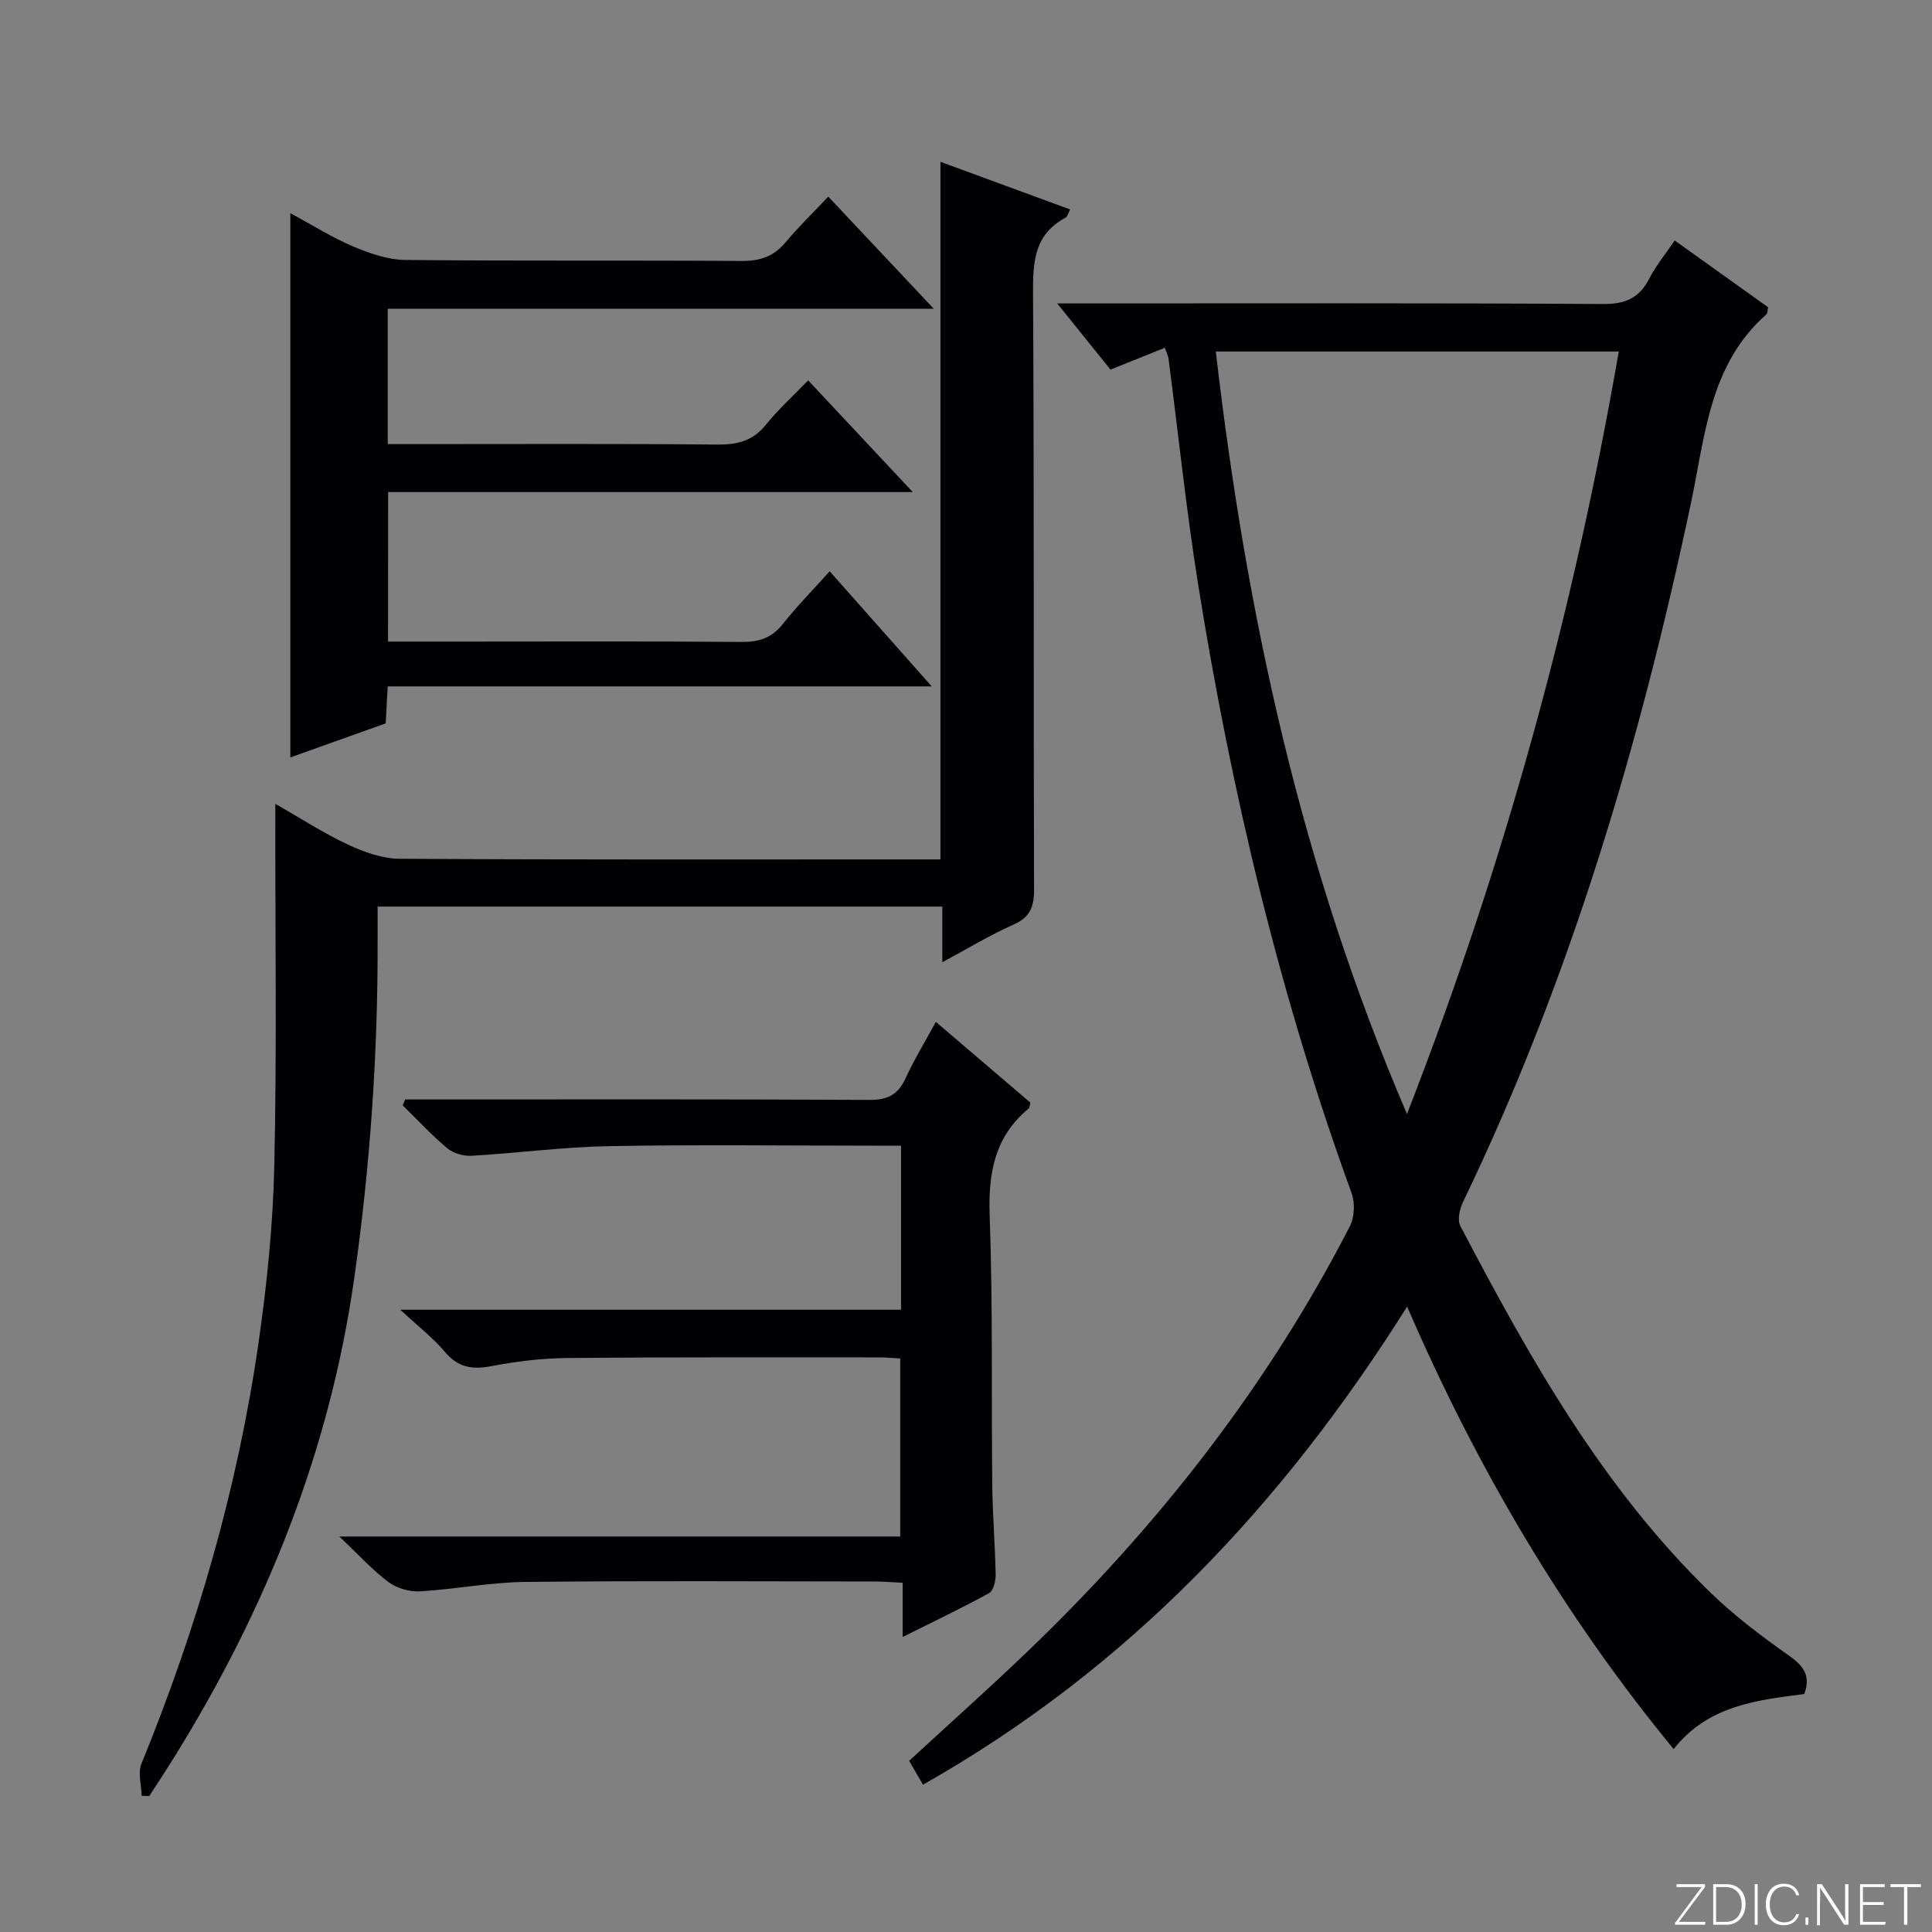
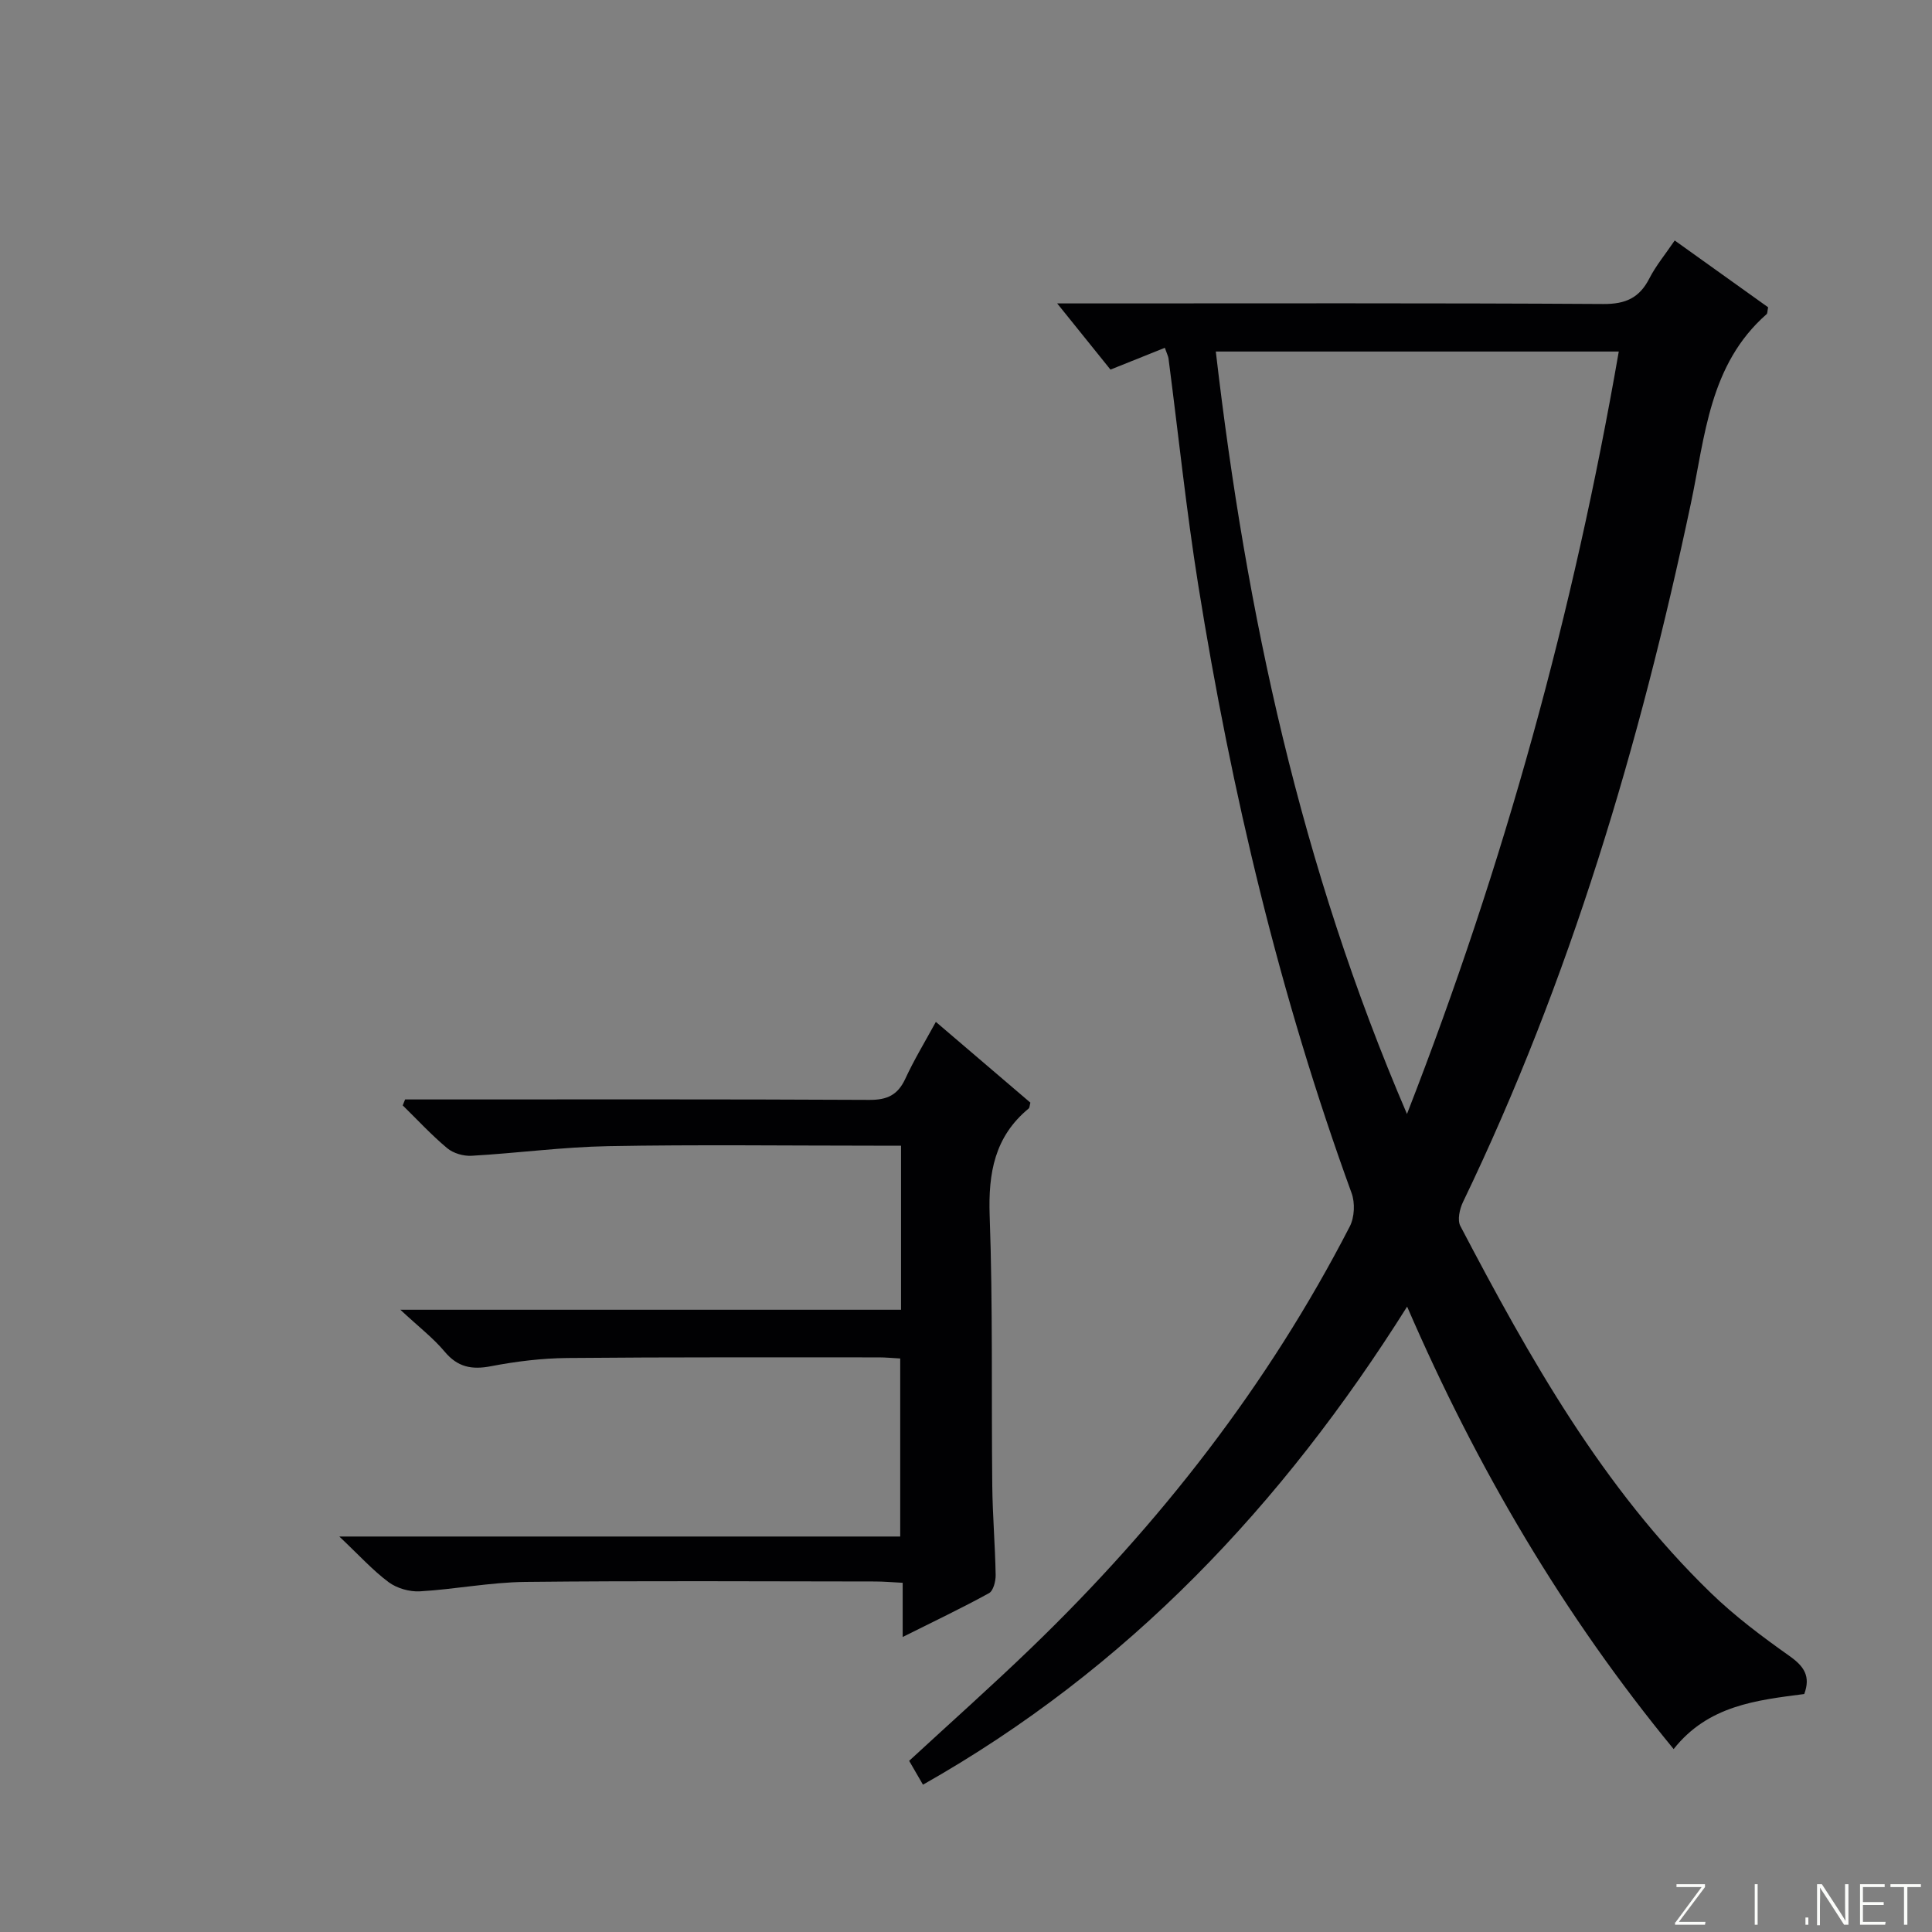
<svg xmlns="http://www.w3.org/2000/svg" enable-background="new 0 0 400 400" viewBox="0 0 400 400">
  <rect x="0" y="0" width="400" height="400" fill="#808080" stroke="none" />
  <g fill="#fbfcfa">
    <path d="m346.9 398 5.4-7.3h-5.2v-.6h5.9v.6l-5.4 7.2h5.5l-.1.6h-6.2v-.5z" />
-     <path d="m354.7 390.1h2.8c2.3 0 3.9 1.6 3.9 4.1s-1.6 4.3-3.9 4.3h-2.8zm.6 7.8h2c2.2 0 3.3-1.6 3.3-3.6 0-1.8-1-3.6-3.3-3.6h-2z" />
    <path d="m363.9 390.1v8.4h-.6v-8.4z" />
-     <path d="m372.5 396.3c-.4 1.3-1.4 2.3-3.2 2.3-2.4 0-3.7-1.9-3.7-4.3 0-2.3 1.2-4.3 3.7-4.3 1.8 0 2.9 1 3.2 2.4h-.6c-.4-1.1-1.1-1.8-2.5-1.8-2.1 0-3 1.9-3 3.7s.9 3.7 3 3.7c1.4 0 2.1-.7 2.5-1.7z" />
    <path d="m373.8 398.5v-1.5h.6v1.5z" />
    <path d="m376.2 398.5v-8.4h1c1.3 2 4.4 6.7 4.9 7.6-.1-1.2-.1-2.4-.1-3.8v-3.8h.7v8.4h-.9c-1.2-1.9-4.4-6.8-5-7.7.1 1.1 0 2.3 0 3.9v3.9h-.6z" />
    <path d="m390 394.4h-4.3v3.5h4.7l-.1.6h-5.2v-8.4h5.1v.6h-4.5v3.1h4.3v.7z" />
    <path d="m394.2 390.7h-2.8v-.6h6.3v.6h-2.8v7.8h-.7z" />
  </g>
  <path d="m291.33 270.52c-25.87 41.12-57.85 75.01-100.24 98.98-1.03-1.77-1.9-3.29-2.86-4.94 8.52-7.86 17.08-15.47 25.32-23.42 26.54-25.6 48.98-54.35 65.91-87.22.98-1.9 1.11-4.89.37-6.91-14.88-40.87-24.88-82.96-31.74-125.83-2.49-15.58-4.12-31.29-6.16-46.94-.06-.47-.3-.91-.76-2.23-3.69 1.48-7.25 2.91-11.26 4.51-3.32-4.12-6.72-8.35-11.03-13.7h6.1c35.66 0 71.33-.1 106.99.12 4.6.03 7.45-1.27 9.51-5.29 1.35-2.64 3.29-4.97 5.25-7.86 6.64 4.75 13.07 9.35 19.34 13.83-.17.82-.12 1.25-.31 1.42-11.89 10.44-12.73 25.28-15.7 39.28-10.56 49.87-24.97 98.48-47.17 144.56-.69 1.44-1.19 3.72-.54 4.95 14.33 27.32 29.4 54.2 51.84 75.95 4.99 4.84 10.63 9.06 16.32 13.09 3.01 2.13 4.4 4.18 3.04 7.86-9.85 1.28-19.88 2.34-27.04 11.4-22.77-27.7-40.69-58.12-55.18-91.61zm-.03-39.88c20.25-51.93 34.52-104.08 43.85-157.86-28.05 0-55.44 0-83.43 0 6.3 54.2 17.57 106.65 39.58 157.86z" fill="#010103" />
-   <path d="m194.71 33.5c9.51 3.49 18.04 6.62 26.84 9.86-.37.7-.52 1.49-.96 1.72-6.43 3.44-6.75 9.08-6.71 15.6.24 41.15.08 82.31.21 123.47.01 3.61-.82 5.76-4.29 7.3-4.82 2.13-9.36 4.9-14.7 7.77 0-4.17 0-7.71 0-11.52-39.1 0-77.68 0-116.92 0 0 2.36-.01 4.46 0 6.56.09 23.65-1.53 47.16-4.87 70.59-5.09 35.65-18.2 68.2-37.04 98.64-1.74 2.82-3.58 5.58-5.37 8.37-.52-.02-1.05-.04-1.57-.07-.05-2.22-.82-4.73-.05-6.62 11.48-28.1 19.91-57.07 24.24-87.12 1.75-12.15 3-24.45 3.27-36.71.53-23.44.19-46.9.21-70.35 0-1.16 0-2.32 0-4.57 5.38 3.07 10.04 6.11 15.03 8.44 3.33 1.55 7.12 2.92 10.72 2.94 35.32.21 70.65.13 105.97.13h5.99c0-47.94 0-95.66 0-144.43z" fill="#010103" />
-   <path d="m80.34 132.83h16.16c19 0 38-.09 57 .08 3.64.03 6.29-.82 8.59-3.73 2.88-3.65 6.16-6.97 9.69-10.9 6.89 7.77 13.56 15.31 21.12 23.83-38.18 0-75.29 0-112.63 0-.16 2.91-.28 5.03-.42 7.66-6.34 2.26-12.82 4.58-19.74 7.05 0-37.66 0-74.74 0-112.68 4.67 2.51 8.72 5.08 13.08 6.92 3.4 1.43 7.17 2.73 10.79 2.76 23.16.24 46.33.04 69.5.21 3.81.03 6.66-.88 9.12-3.82 2.67-3.19 5.67-6.09 8.89-9.5 7.27 7.73 14.13 15.03 21.84 23.22-38.4 0-75.6 0-113.05 0v28.02h5.32c21 0 42-.1 63 .09 4.13.04 7.3-.78 9.98-4.11 2.6-3.23 5.71-6.04 8.74-9.18 7.18 7.67 14.06 15.01 21.66 23.13-36.82 0-72.55 0-108.62 0-.02 10.31-.02 20.23-.02 30.95z" fill="#010103" />
  <path d="m193.76 211.57c6.84 5.85 13.25 11.32 19.57 16.72-.17.61-.15 1.05-.36 1.22-7.05 5.82-8.38 13.35-8.07 22.18.67 18.63.34 37.3.54 55.96.07 6.14.59 12.28.7 18.43.02 1.29-.48 3.28-1.38 3.77-5.64 3.1-11.46 5.86-17.87 9.07 0-4.14 0-7.43 0-11.22-2.14-.1-3.92-.27-5.69-.27-24.16-.02-48.31-.17-72.47.09-7.27.08-14.52 1.53-21.8 1.95-2.14.12-4.76-.63-6.47-1.9-3.29-2.45-6.09-5.56-10.21-9.45h116.13c0-12.55 0-24.56 0-36.86-1.52-.08-2.98-.23-4.43-.23-21.49.01-42.98-.07-64.47.13-5.28.05-10.62.7-15.82 1.7-4 .77-6.92.2-9.62-3.04-2.33-2.79-5.29-5.05-9.15-8.65h103.66c0-11.59 0-22.49 0-33.97-2.07 0-3.85 0-5.63 0-18.33 0-36.65-.24-54.97.1-9.44.17-18.86 1.45-28.3 1.99-1.68.1-3.8-.51-5.06-1.57-3.26-2.72-6.17-5.88-9.21-8.86.16-.41.32-.82.49-1.23h5.18c30.32 0 60.64-.07 90.96.09 3.66.02 5.84-1.01 7.39-4.3 1.79-3.89 4.01-7.56 6.36-11.85z" fill="#010103" />
</svg>